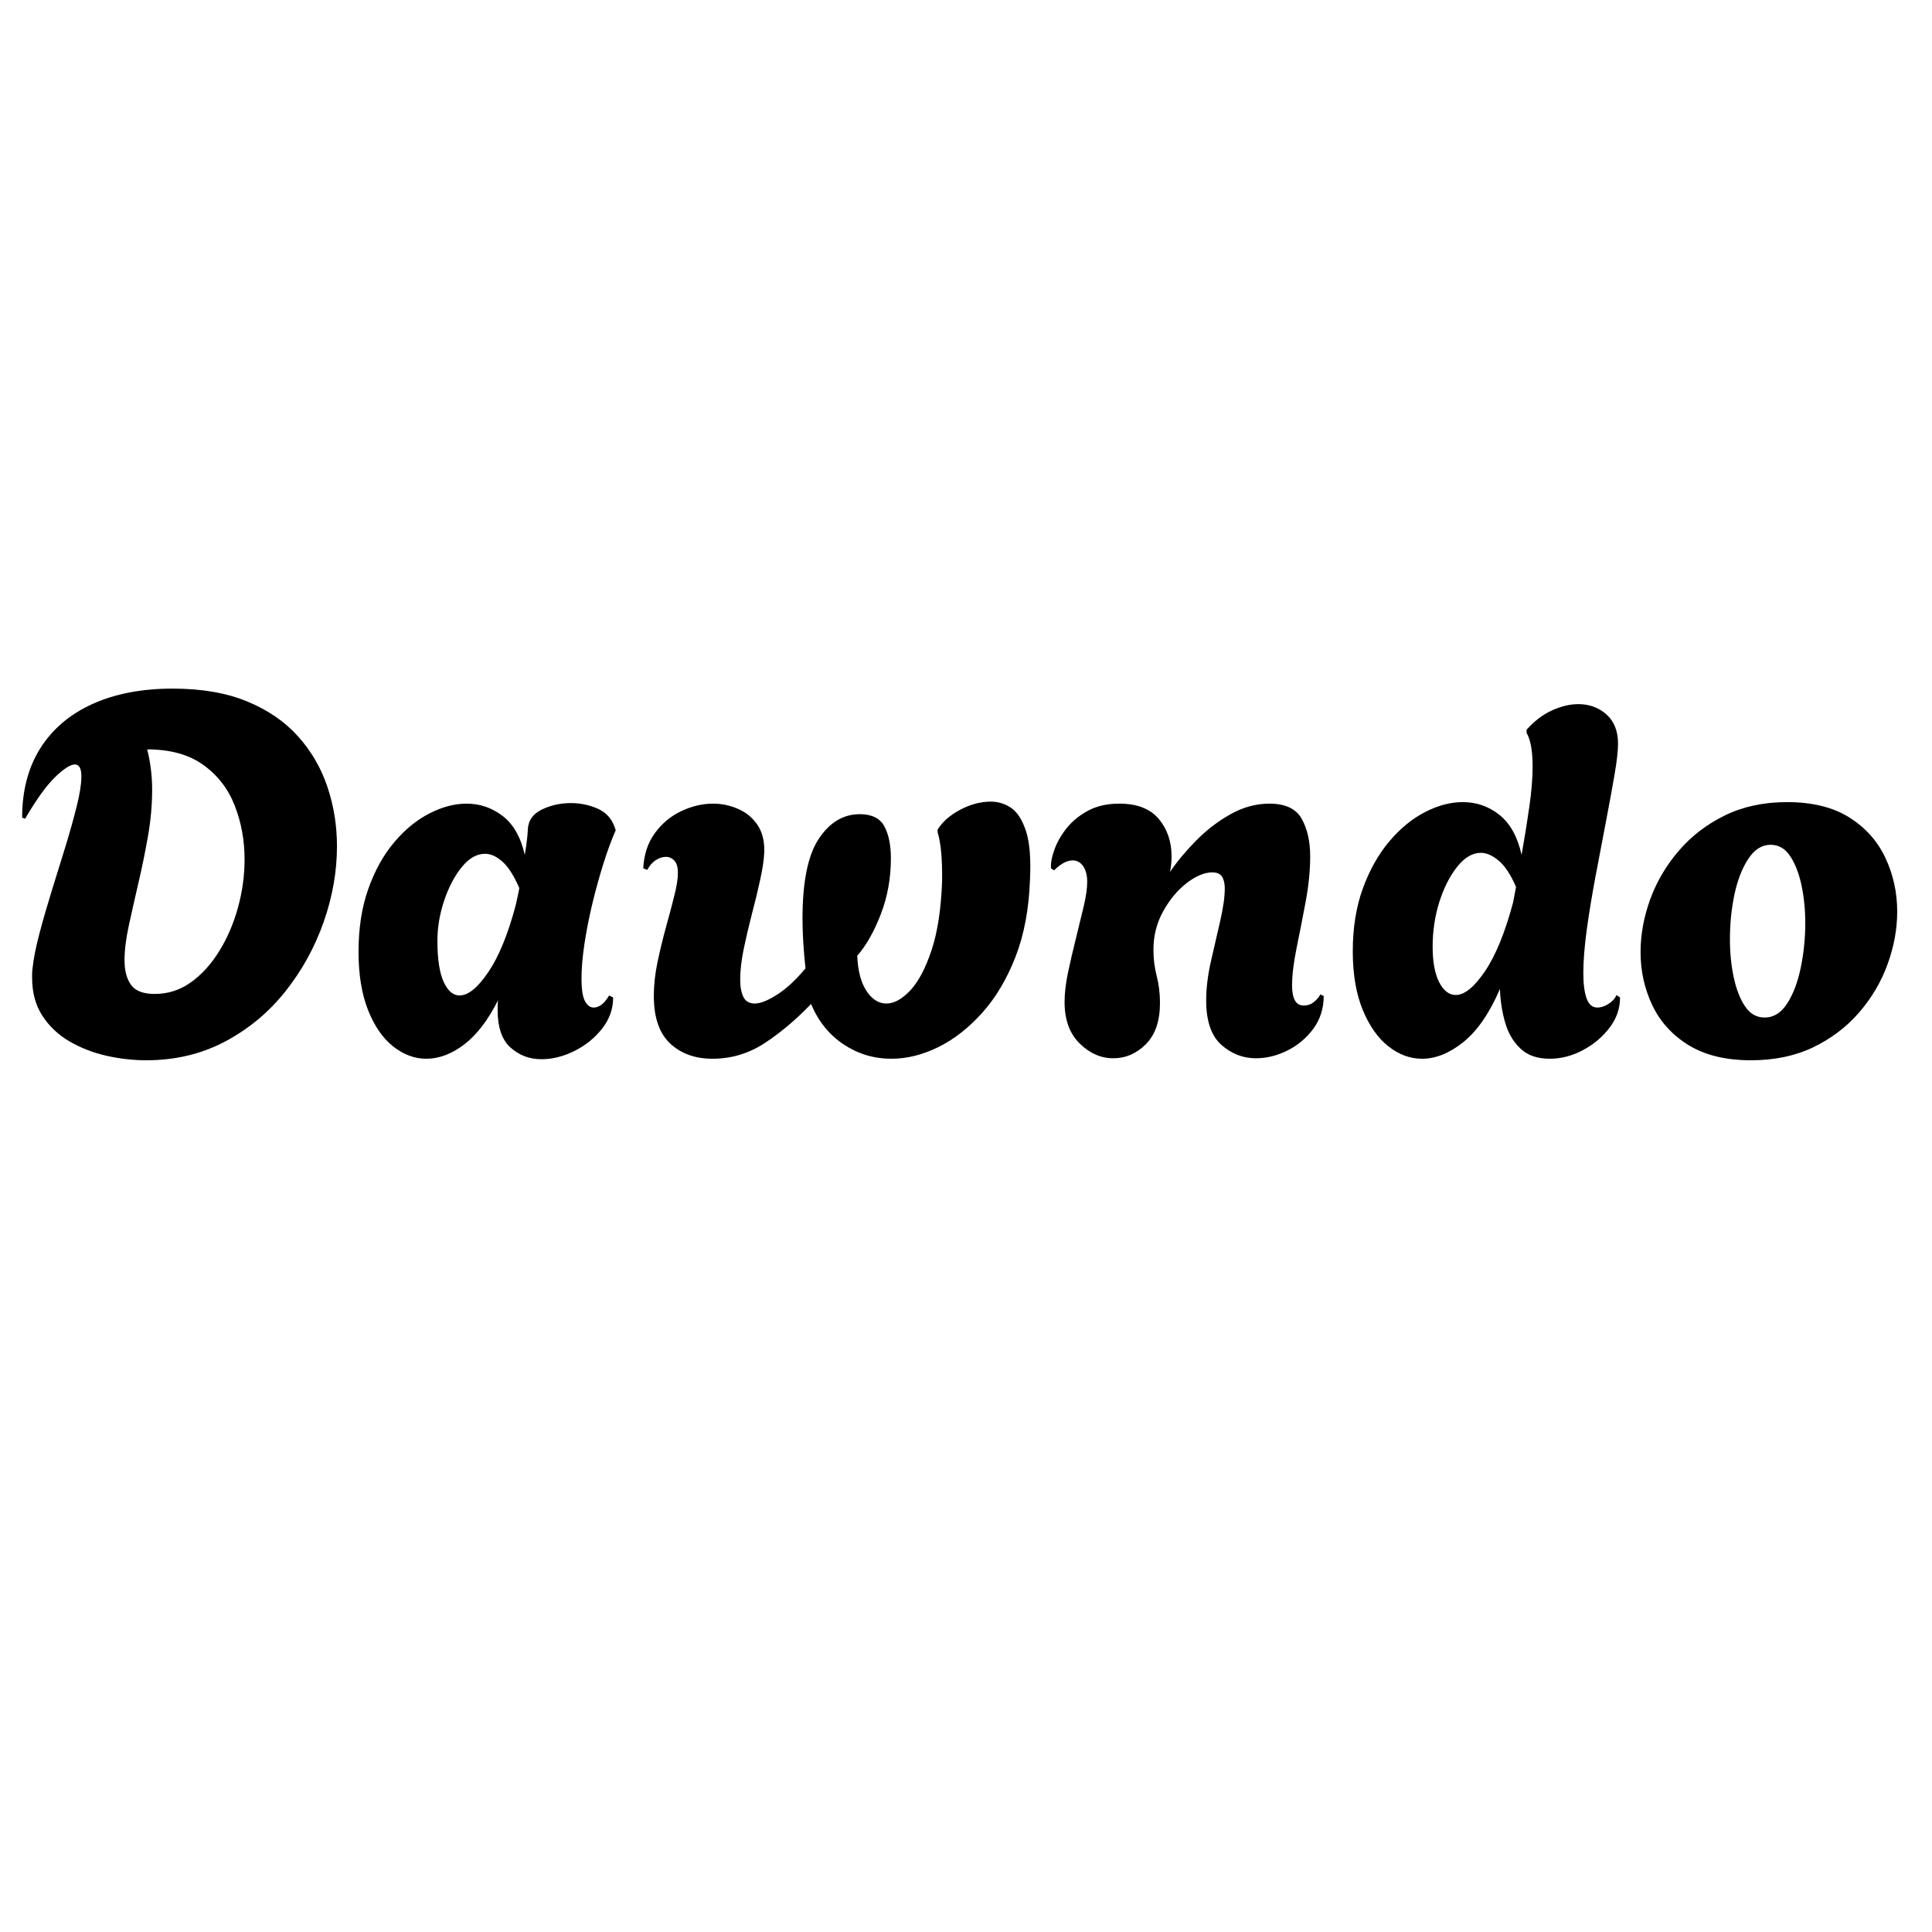
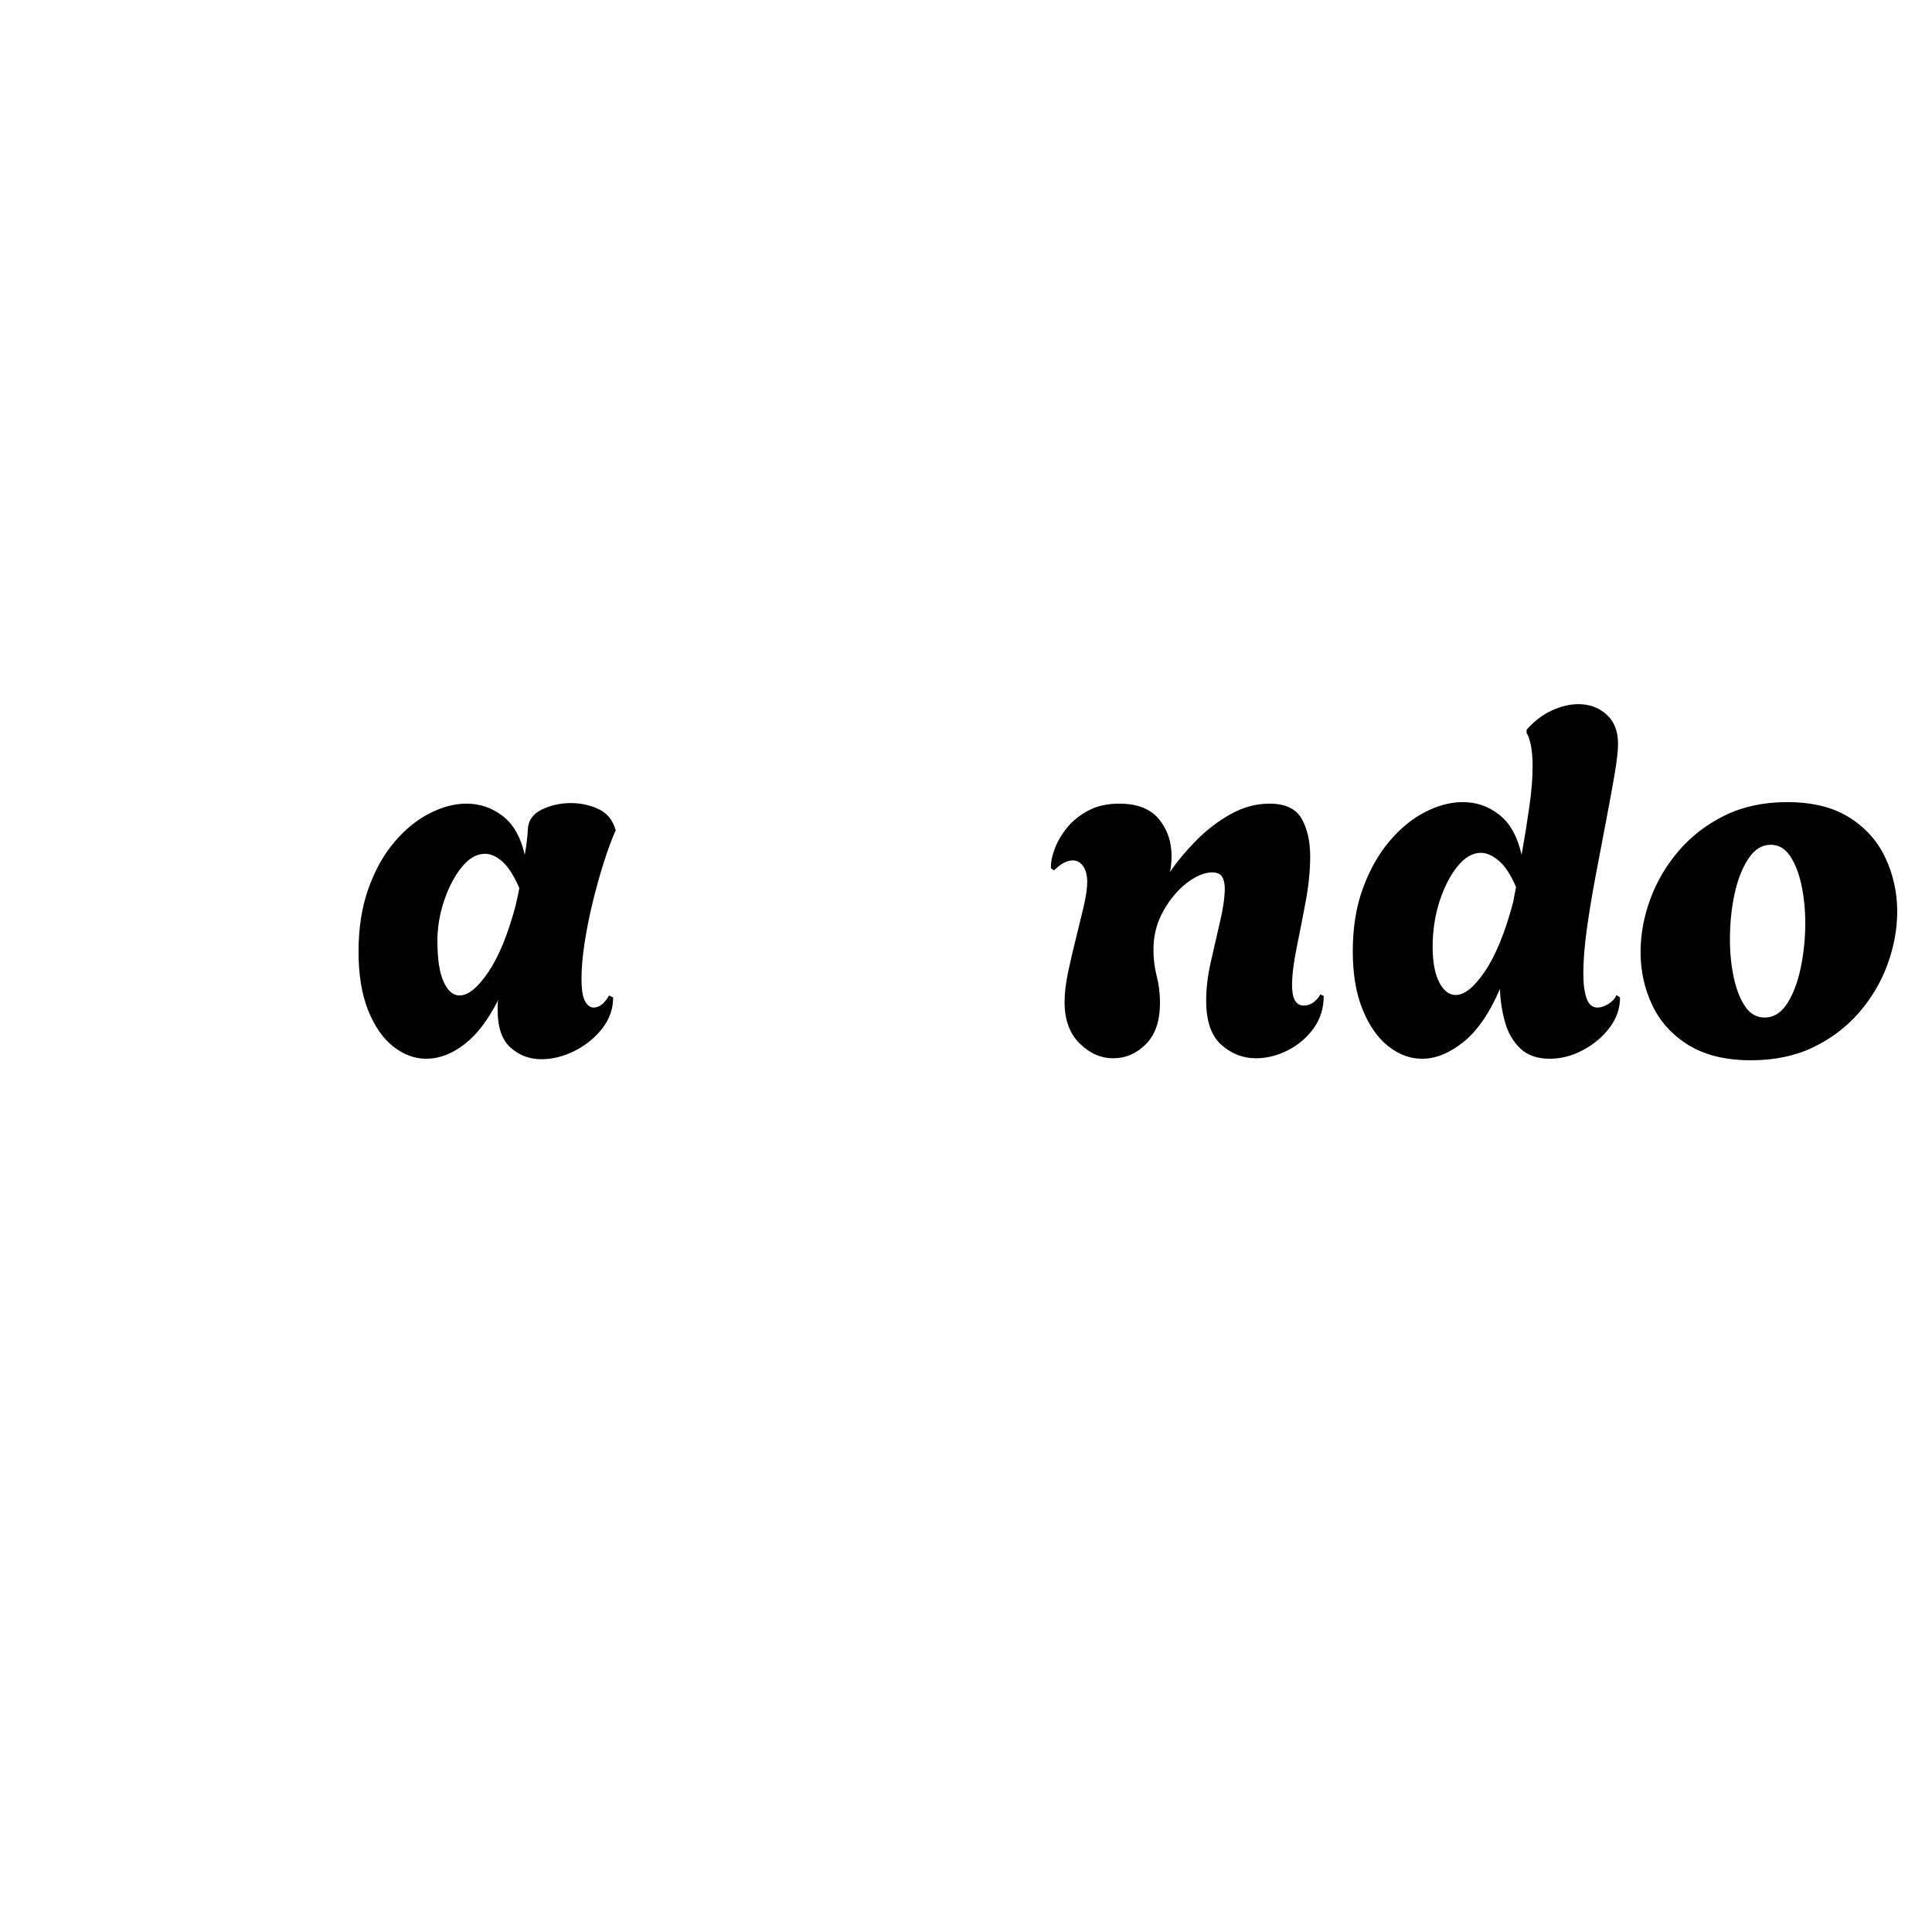
<svg xmlns="http://www.w3.org/2000/svg" width="500" zoomAndPan="magnify" viewBox="0 0 375 375" height="500" preserveAspectRatio="xMidYMid meet" version="1.2">
  <defs />
  <g id="a8cd9e0838">
    <g style="fill:#000000;fill-opacity:1;">
      <g transform="translate(0, 205.111)">
-         <path style="stroke:none" d="M 28.375 0.688 C 25.832 0.688 23.258 0.395 20.656 -0.188 C 18.062 -0.781 15.676 -1.707 13.5 -2.969 C 11.32 -4.238 9.566 -5.895 8.234 -7.938 C 6.898 -9.988 6.234 -12.445 6.234 -15.312 C 6.234 -15.633 6.234 -15.941 6.234 -16.234 C 6.234 -16.523 6.27 -16.898 6.344 -17.359 C 6.531 -19.109 6.961 -21.281 7.641 -23.875 C 8.328 -26.477 9.125 -29.242 10.031 -32.172 C 10.945 -35.098 11.844 -37.988 12.719 -40.844 C 13.594 -43.707 14.32 -46.32 14.906 -48.688 C 15.5 -51.062 15.797 -52.961 15.797 -54.391 C 15.797 -55.953 15.375 -56.734 14.531 -56.734 C 13.688 -56.734 12.414 -55.922 10.719 -54.297 C 9.031 -52.672 7.082 -49.973 4.875 -46.203 L 4.297 -46.406 C 4.297 -51.664 5.477 -56.164 7.844 -59.906 C 10.219 -63.645 13.598 -66.504 17.984 -68.484 C 22.367 -70.461 27.551 -71.453 33.531 -71.453 C 39.125 -71.453 43.93 -70.625 47.953 -68.969 C 51.984 -67.312 55.281 -65.051 57.844 -62.188 C 60.414 -59.332 62.316 -56.066 63.547 -52.391 C 64.785 -48.723 65.406 -44.875 65.406 -40.844 C 65.406 -35.969 64.547 -31.078 62.828 -26.172 C 61.109 -21.266 58.641 -16.781 55.422 -12.719 C 52.203 -8.656 48.301 -5.406 43.719 -2.969 C 39.133 -0.531 34.02 0.688 28.375 0.688 Z M 30.031 -12.188 C 32.625 -12.188 34.977 -12.945 37.094 -14.469 C 39.207 -16 41.039 -18.031 42.594 -20.562 C 44.156 -23.102 45.359 -25.914 46.203 -29 C 47.047 -32.082 47.469 -35.188 47.469 -38.312 C 47.469 -42.02 46.832 -45.492 45.562 -48.734 C 44.301 -51.984 42.273 -54.613 39.484 -56.625 C 36.691 -58.645 33.051 -59.656 28.562 -59.656 C 28.883 -58.426 29.125 -57.16 29.281 -55.859 C 29.445 -54.555 29.531 -53.223 29.531 -51.859 C 29.531 -48.867 29.254 -45.812 28.703 -42.688 C 28.148 -39.57 27.531 -36.551 26.844 -33.625 C 26.164 -30.707 25.551 -27.977 25 -25.438 C 24.445 -22.906 24.172 -20.664 24.172 -18.719 C 24.172 -16.695 24.594 -15.102 25.438 -13.938 C 26.281 -12.77 27.812 -12.188 30.031 -12.188 Z M 30.031 -12.188 " />
-       </g>
+         </g>
    </g>
    <g style="fill:#000000;fill-opacity:1;">
      <g transform="translate(66.668, 205.111)">
        <path style="stroke:none" d="M 38.406 0.484 C 36.133 0.484 34.148 -0.258 32.453 -1.75 C 30.766 -3.25 29.922 -5.688 29.922 -9.062 C 29.922 -9.383 29.922 -9.707 29.922 -10.031 C 29.922 -10.363 29.957 -10.691 30.031 -11.016 C 28.07 -7.117 25.875 -4.242 23.438 -2.391 C 21.008 -0.535 18.555 0.391 16.078 0.391 C 13.805 0.391 11.66 -0.406 9.641 -2 C 7.629 -3.594 6.004 -5.945 4.766 -9.062 C 3.535 -12.188 2.922 -15.957 2.922 -20.375 C 2.922 -24.926 3.551 -28.988 4.812 -32.562 C 6.082 -36.133 7.758 -39.156 9.844 -41.625 C 11.926 -44.094 14.203 -45.957 16.672 -47.219 C 19.141 -48.488 21.547 -49.125 23.891 -49.125 C 26.484 -49.125 28.816 -48.328 30.891 -46.734 C 32.973 -45.148 34.406 -42.633 35.188 -39.188 C 35.383 -40.289 35.531 -41.297 35.625 -42.203 C 35.727 -43.117 35.781 -43.738 35.781 -44.062 C 35.844 -45.812 36.734 -47.109 38.453 -47.953 C 40.18 -48.805 42.082 -49.234 44.156 -49.234 C 45.977 -49.234 47.703 -48.875 49.328 -48.156 C 50.953 -47.438 52.055 -46.234 52.641 -44.547 L 52.844 -43.969 C 52.062 -42.207 51.281 -40.094 50.5 -37.625 C 49.719 -35.156 49 -32.57 48.344 -29.875 C 47.695 -27.176 47.176 -24.539 46.781 -21.969 C 46.395 -19.406 46.203 -17.148 46.203 -15.203 C 46.203 -13.055 46.43 -11.578 46.891 -10.766 C 47.348 -9.953 47.898 -9.547 48.547 -9.547 C 49.648 -9.547 50.656 -10.328 51.562 -11.891 L 52.344 -11.5 C 52.344 -9.289 51.629 -7.273 50.203 -5.453 C 48.773 -3.641 46.988 -2.195 44.844 -1.125 C 42.695 -0.051 40.551 0.484 38.406 0.484 Z M 22.516 -11.891 C 24.203 -11.891 26.066 -13.398 28.109 -16.422 C 30.16 -19.441 31.938 -23.781 33.438 -29.438 C 33.562 -30.02 33.688 -30.586 33.812 -31.141 C 33.945 -31.691 34.051 -32.227 34.125 -32.75 C 33.082 -35.156 31.988 -36.863 30.844 -37.875 C 29.707 -38.883 28.586 -39.391 27.484 -39.391 C 25.859 -39.391 24.348 -38.523 22.953 -36.797 C 21.555 -35.078 20.422 -32.914 19.547 -30.312 C 18.672 -27.719 18.234 -25.117 18.234 -22.516 C 18.234 -18.941 18.641 -16.273 19.453 -14.516 C 20.266 -12.766 21.285 -11.891 22.516 -11.891 Z M 22.516 -11.891 " />
      </g>
    </g>
    <g style="fill:#000000;fill-opacity:1;">
      <g transform="translate(121.64, 205.111)">
-         <path style="stroke:none" d="M 16.672 0.391 C 13.285 0.391 10.535 -0.598 8.422 -2.578 C 6.316 -4.566 5.266 -7.641 5.266 -11.797 C 5.266 -13.879 5.504 -16.07 5.984 -18.375 C 6.473 -20.688 7.023 -22.961 7.641 -25.203 C 8.266 -27.441 8.801 -29.469 9.25 -31.281 C 9.707 -33.102 9.938 -34.566 9.938 -35.672 C 9.938 -36.785 9.707 -37.582 9.25 -38.062 C 8.801 -38.551 8.254 -38.797 7.609 -38.797 C 6.953 -38.797 6.297 -38.582 5.641 -38.156 C 4.992 -37.738 4.445 -37.109 4 -36.266 L 3.219 -36.562 C 3.344 -39.219 4.086 -41.488 5.453 -43.375 C 6.816 -45.258 8.52 -46.688 10.562 -47.656 C 12.613 -48.633 14.68 -49.125 16.766 -49.125 C 18.453 -49.125 20.078 -48.781 21.641 -48.094 C 23.203 -47.414 24.453 -46.379 25.391 -44.984 C 26.336 -43.586 26.773 -41.816 26.703 -39.672 C 26.641 -38.242 26.379 -36.488 25.922 -34.406 C 25.473 -32.332 24.938 -30.109 24.312 -27.734 C 23.695 -25.359 23.16 -23.066 22.703 -20.859 C 22.254 -18.648 22.031 -16.703 22.031 -15.016 C 22.031 -13.586 22.238 -12.445 22.656 -11.594 C 23.082 -10.75 23.816 -10.328 24.859 -10.328 C 25.961 -10.328 27.422 -10.91 29.234 -12.078 C 31.055 -13.254 32.879 -14.945 34.703 -17.156 C 34.316 -20.789 34.125 -24.008 34.125 -26.812 C 34.125 -33.957 35.176 -39.117 37.281 -42.297 C 39.395 -45.484 42.047 -47.078 45.234 -47.078 C 47.566 -47.078 49.156 -46.297 50 -44.734 C 50.852 -43.18 51.281 -41.102 51.281 -38.5 C 51.281 -34.664 50.629 -31.055 49.328 -27.672 C 48.023 -24.297 46.5 -21.602 44.75 -19.594 C 44.875 -16.664 45.473 -14.391 46.547 -12.766 C 47.617 -11.141 48.906 -10.328 50.406 -10.328 C 51.895 -10.328 53.438 -11.172 55.031 -12.859 C 56.625 -14.555 58.004 -17.16 59.172 -20.672 C 60.336 -24.18 61.02 -28.629 61.219 -34.016 C 61.281 -38.367 60.988 -41.555 60.344 -43.578 L 60.344 -44.062 C 61.25 -45.562 62.691 -46.844 64.672 -47.906 C 66.66 -48.977 68.66 -49.516 70.672 -49.516 C 72.109 -49.516 73.426 -49.109 74.625 -48.297 C 75.82 -47.484 76.781 -45.988 77.5 -43.812 C 78.219 -41.633 78.477 -38.5 78.281 -34.406 C 78.082 -28.688 77.141 -23.664 75.453 -19.344 C 73.766 -15.031 71.602 -11.41 68.969 -8.484 C 66.332 -5.555 63.488 -3.344 60.438 -1.844 C 57.383 -0.352 54.363 0.391 51.375 0.391 C 48 0.391 44.91 -0.535 42.109 -2.391 C 39.316 -4.242 37.207 -6.859 35.781 -10.234 C 32.852 -7.18 29.844 -4.645 26.75 -2.625 C 23.664 -0.613 20.305 0.391 16.672 0.391 Z M 16.672 0.391 " />
-       </g>
+         </g>
    </g>
    <g style="fill:#000000;fill-opacity:1;">
      <g transform="translate(201.759, 205.111)">
        <path style="stroke:none" d="M 14.328 0.297 C 11.922 0.297 9.742 -0.66 7.797 -2.578 C 5.848 -4.492 4.875 -7.176 4.875 -10.625 C 4.875 -12.312 5.098 -14.227 5.547 -16.375 C 6.004 -18.52 6.508 -20.695 7.062 -22.906 C 7.613 -25.113 8.117 -27.191 8.578 -29.141 C 9.035 -31.098 9.266 -32.691 9.266 -33.922 C 9.266 -35.223 9.004 -36.242 8.484 -36.984 C 7.961 -37.734 7.281 -38.109 6.438 -38.109 C 5.332 -38.109 4.129 -37.461 2.828 -36.172 L 2.234 -36.562 C 2.172 -37.594 2.398 -38.82 2.922 -40.25 C 3.441 -41.688 4.238 -43.07 5.312 -44.406 C 6.383 -45.738 7.766 -46.859 9.453 -47.766 C 11.141 -48.672 13.156 -49.125 15.5 -49.125 C 18.945 -49.125 21.5 -48.133 23.156 -46.156 C 24.812 -44.176 25.641 -41.754 25.641 -38.891 C 25.641 -37.859 25.539 -36.852 25.344 -35.875 C 26.707 -37.883 28.395 -39.91 30.406 -41.953 C 32.426 -44.004 34.656 -45.711 37.094 -47.078 C 39.531 -48.441 42.047 -49.125 44.641 -49.125 C 47.703 -49.125 49.785 -48.148 50.891 -46.203 C 51.992 -44.254 52.547 -41.816 52.547 -38.891 C 52.547 -36.16 52.254 -33.234 51.672 -30.109 C 51.086 -26.992 50.5 -23.988 49.906 -21.094 C 49.32 -18.207 49.031 -15.789 49.031 -13.844 C 49.031 -11.238 49.781 -9.938 51.281 -9.938 C 52.062 -9.938 52.742 -10.18 53.328 -10.672 C 53.91 -11.16 54.301 -11.633 54.5 -12.094 L 55.172 -11.797 C 55.172 -9.391 54.504 -7.273 53.172 -5.453 C 51.836 -3.641 50.164 -2.227 48.156 -1.219 C 46.145 -0.207 44.098 0.297 42.016 0.297 C 39.484 0.297 37.238 -0.578 35.281 -2.328 C 33.332 -4.086 32.359 -6.953 32.359 -10.922 C 32.359 -13.254 32.664 -15.785 33.281 -18.516 C 33.906 -21.242 34.508 -23.875 35.094 -26.406 C 35.676 -28.945 35.969 -31.031 35.969 -32.656 C 35.969 -33.633 35.789 -34.398 35.438 -34.953 C 35.082 -35.504 34.445 -35.781 33.531 -35.781 C 32.039 -35.781 30.398 -35.098 28.609 -33.734 C 26.828 -32.367 25.301 -30.547 24.031 -28.266 C 22.758 -25.992 22.125 -23.492 22.125 -20.766 C 22.125 -19.004 22.332 -17.312 22.75 -15.688 C 23.176 -14.07 23.391 -12.32 23.391 -10.438 C 23.391 -6.926 22.477 -4.258 20.656 -2.438 C 18.844 -0.613 16.734 0.297 14.328 0.297 Z M 14.328 0.297 " />
      </g>
    </g>
    <g style="fill:#000000;fill-opacity:1;">
      <g transform="translate(259.168, 205.111)">
        <path style="stroke:none" d="M 16.859 0.391 C 14.523 0.391 12.332 -0.422 10.281 -2.047 C 8.238 -3.672 6.582 -6.039 5.312 -9.156 C 4.039 -12.281 3.406 -16.051 3.406 -20.469 C 3.406 -25.02 4.055 -29.082 5.359 -32.656 C 6.66 -36.227 8.363 -39.266 10.469 -41.766 C 12.582 -44.273 14.891 -46.176 17.391 -47.469 C 19.898 -48.77 22.359 -49.422 24.766 -49.422 C 27.43 -49.422 29.801 -48.594 31.875 -46.938 C 33.957 -45.281 35.391 -42.695 36.172 -39.188 C 36.754 -42.438 37.254 -45.539 37.672 -48.5 C 38.098 -51.457 38.312 -54.07 38.312 -56.344 C 38.312 -59.332 37.922 -61.508 37.141 -62.875 L 37.141 -63.469 C 38.641 -65.156 40.281 -66.406 42.062 -67.219 C 43.852 -68.031 45.562 -68.438 47.188 -68.438 C 49.332 -68.438 51.148 -67.77 52.641 -66.438 C 54.141 -65.102 54.891 -63.203 54.891 -60.734 C 54.891 -59.367 54.66 -57.352 54.203 -54.688 C 53.742 -52.02 53.188 -48.977 52.531 -45.562 C 51.883 -42.156 51.219 -38.648 50.531 -35.047 C 49.852 -31.441 49.285 -28 48.828 -24.719 C 48.379 -21.438 48.156 -18.594 48.156 -16.188 C 48.156 -14.164 48.363 -12.551 48.781 -11.344 C 49.207 -10.145 49.91 -9.547 50.891 -9.547 C 51.598 -9.547 52.328 -9.789 53.078 -10.281 C 53.828 -10.77 54.332 -11.336 54.594 -11.984 L 55.281 -11.5 C 55.281 -9.352 54.594 -7.383 53.219 -5.594 C 51.852 -3.812 50.129 -2.367 48.047 -1.266 C 45.973 -0.16 43.832 0.391 41.625 0.391 C 39.219 0.391 37.316 -0.273 35.922 -1.609 C 34.523 -2.941 33.535 -4.645 32.953 -6.719 C 32.367 -8.801 32.039 -10.945 31.969 -13.156 C 29.957 -8.477 27.602 -5.051 24.906 -2.875 C 22.207 -0.695 19.523 0.391 16.859 0.391 Z M 23.391 -11.984 C 25.086 -11.984 26.973 -13.508 29.047 -16.562 C 31.129 -19.625 32.953 -24.078 34.516 -29.922 L 35.094 -32.953 C 34.051 -35.359 32.926 -37.062 31.719 -38.062 C 30.52 -39.07 29.367 -39.578 28.266 -39.578 C 26.641 -39.578 25.113 -38.68 23.688 -36.891 C 22.258 -35.109 21.102 -32.836 20.219 -30.078 C 19.344 -27.316 18.906 -24.406 18.906 -21.344 C 18.906 -18.426 19.328 -16.133 20.172 -14.469 C 21.023 -12.812 22.098 -11.984 23.391 -11.984 Z M 23.391 -11.984 " />
      </g>
    </g>
    <g style="fill:#000000;fill-opacity:1;">
      <g transform="translate(315.699, 205.111)">
        <path style="stroke:none" d="M 24.172 0.688 C 19.297 0.688 15.266 -0.285 12.078 -2.234 C 8.898 -4.191 6.547 -6.773 5.016 -9.984 C 3.492 -13.203 2.734 -16.633 2.734 -20.281 C 2.734 -23.719 3.363 -27.16 4.625 -30.609 C 5.895 -34.055 7.75 -37.191 10.188 -40.016 C 12.625 -42.848 15.598 -45.125 19.109 -46.844 C 22.617 -48.562 26.645 -49.422 31.188 -49.422 C 36.062 -49.422 40.078 -48.43 43.234 -46.453 C 46.391 -44.473 48.727 -41.859 50.25 -38.609 C 51.781 -35.359 52.547 -31.879 52.547 -28.172 C 52.547 -24.797 51.926 -21.398 50.688 -17.984 C 49.457 -14.578 47.625 -11.457 45.188 -8.625 C 42.75 -5.801 39.773 -3.539 36.266 -1.844 C 32.754 -0.156 28.723 0.688 24.172 0.688 Z M 26.812 -7.609 C 28.562 -7.609 30.02 -8.516 31.188 -10.328 C 32.363 -12.148 33.242 -14.473 33.828 -17.297 C 34.41 -20.129 34.703 -23.008 34.703 -25.938 C 34.703 -28.531 34.457 -30.977 33.969 -33.281 C 33.477 -35.594 32.742 -37.477 31.766 -38.938 C 30.797 -40.406 29.535 -41.141 27.984 -41.141 C 26.285 -41.141 24.836 -40.227 23.641 -38.406 C 22.441 -36.582 21.547 -34.273 20.953 -31.484 C 20.367 -28.691 20.078 -25.801 20.078 -22.812 C 20.078 -20.207 20.32 -17.75 20.812 -15.438 C 21.301 -13.133 22.031 -11.254 23 -9.797 C 23.977 -8.336 25.25 -7.609 26.812 -7.609 Z M 26.812 -7.609 " />
      </g>
    </g>
  </g>
</svg>